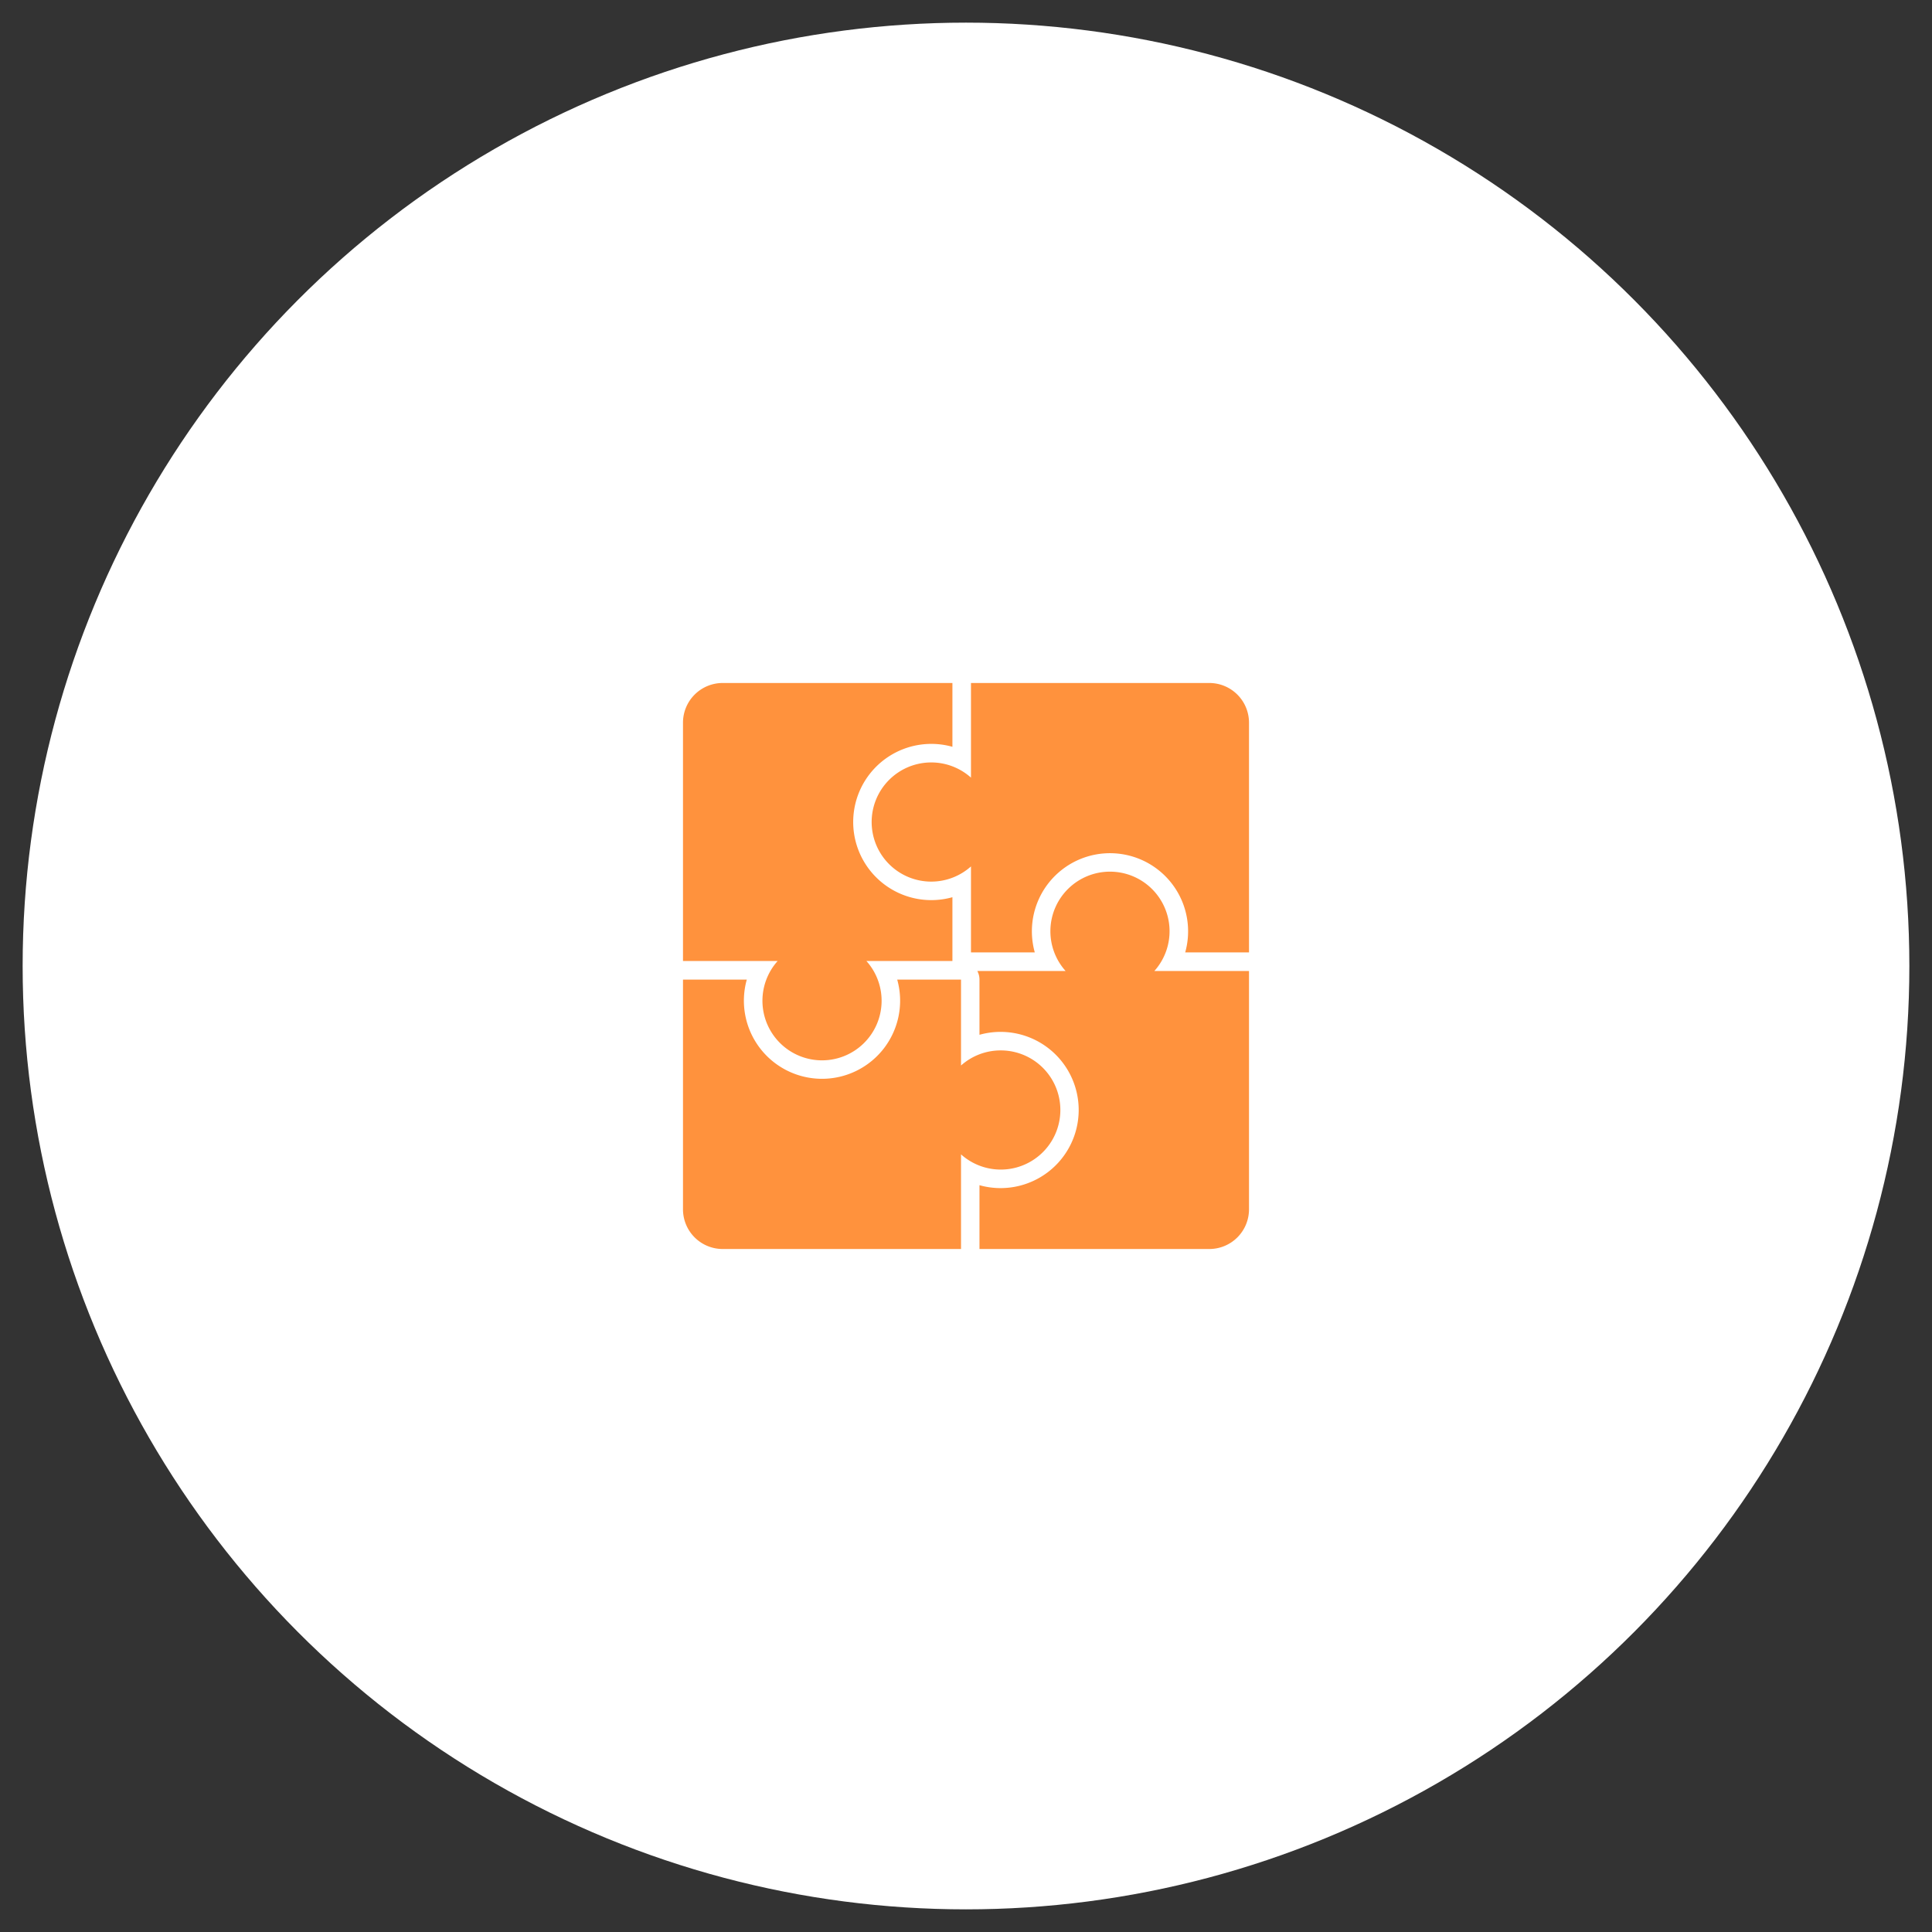
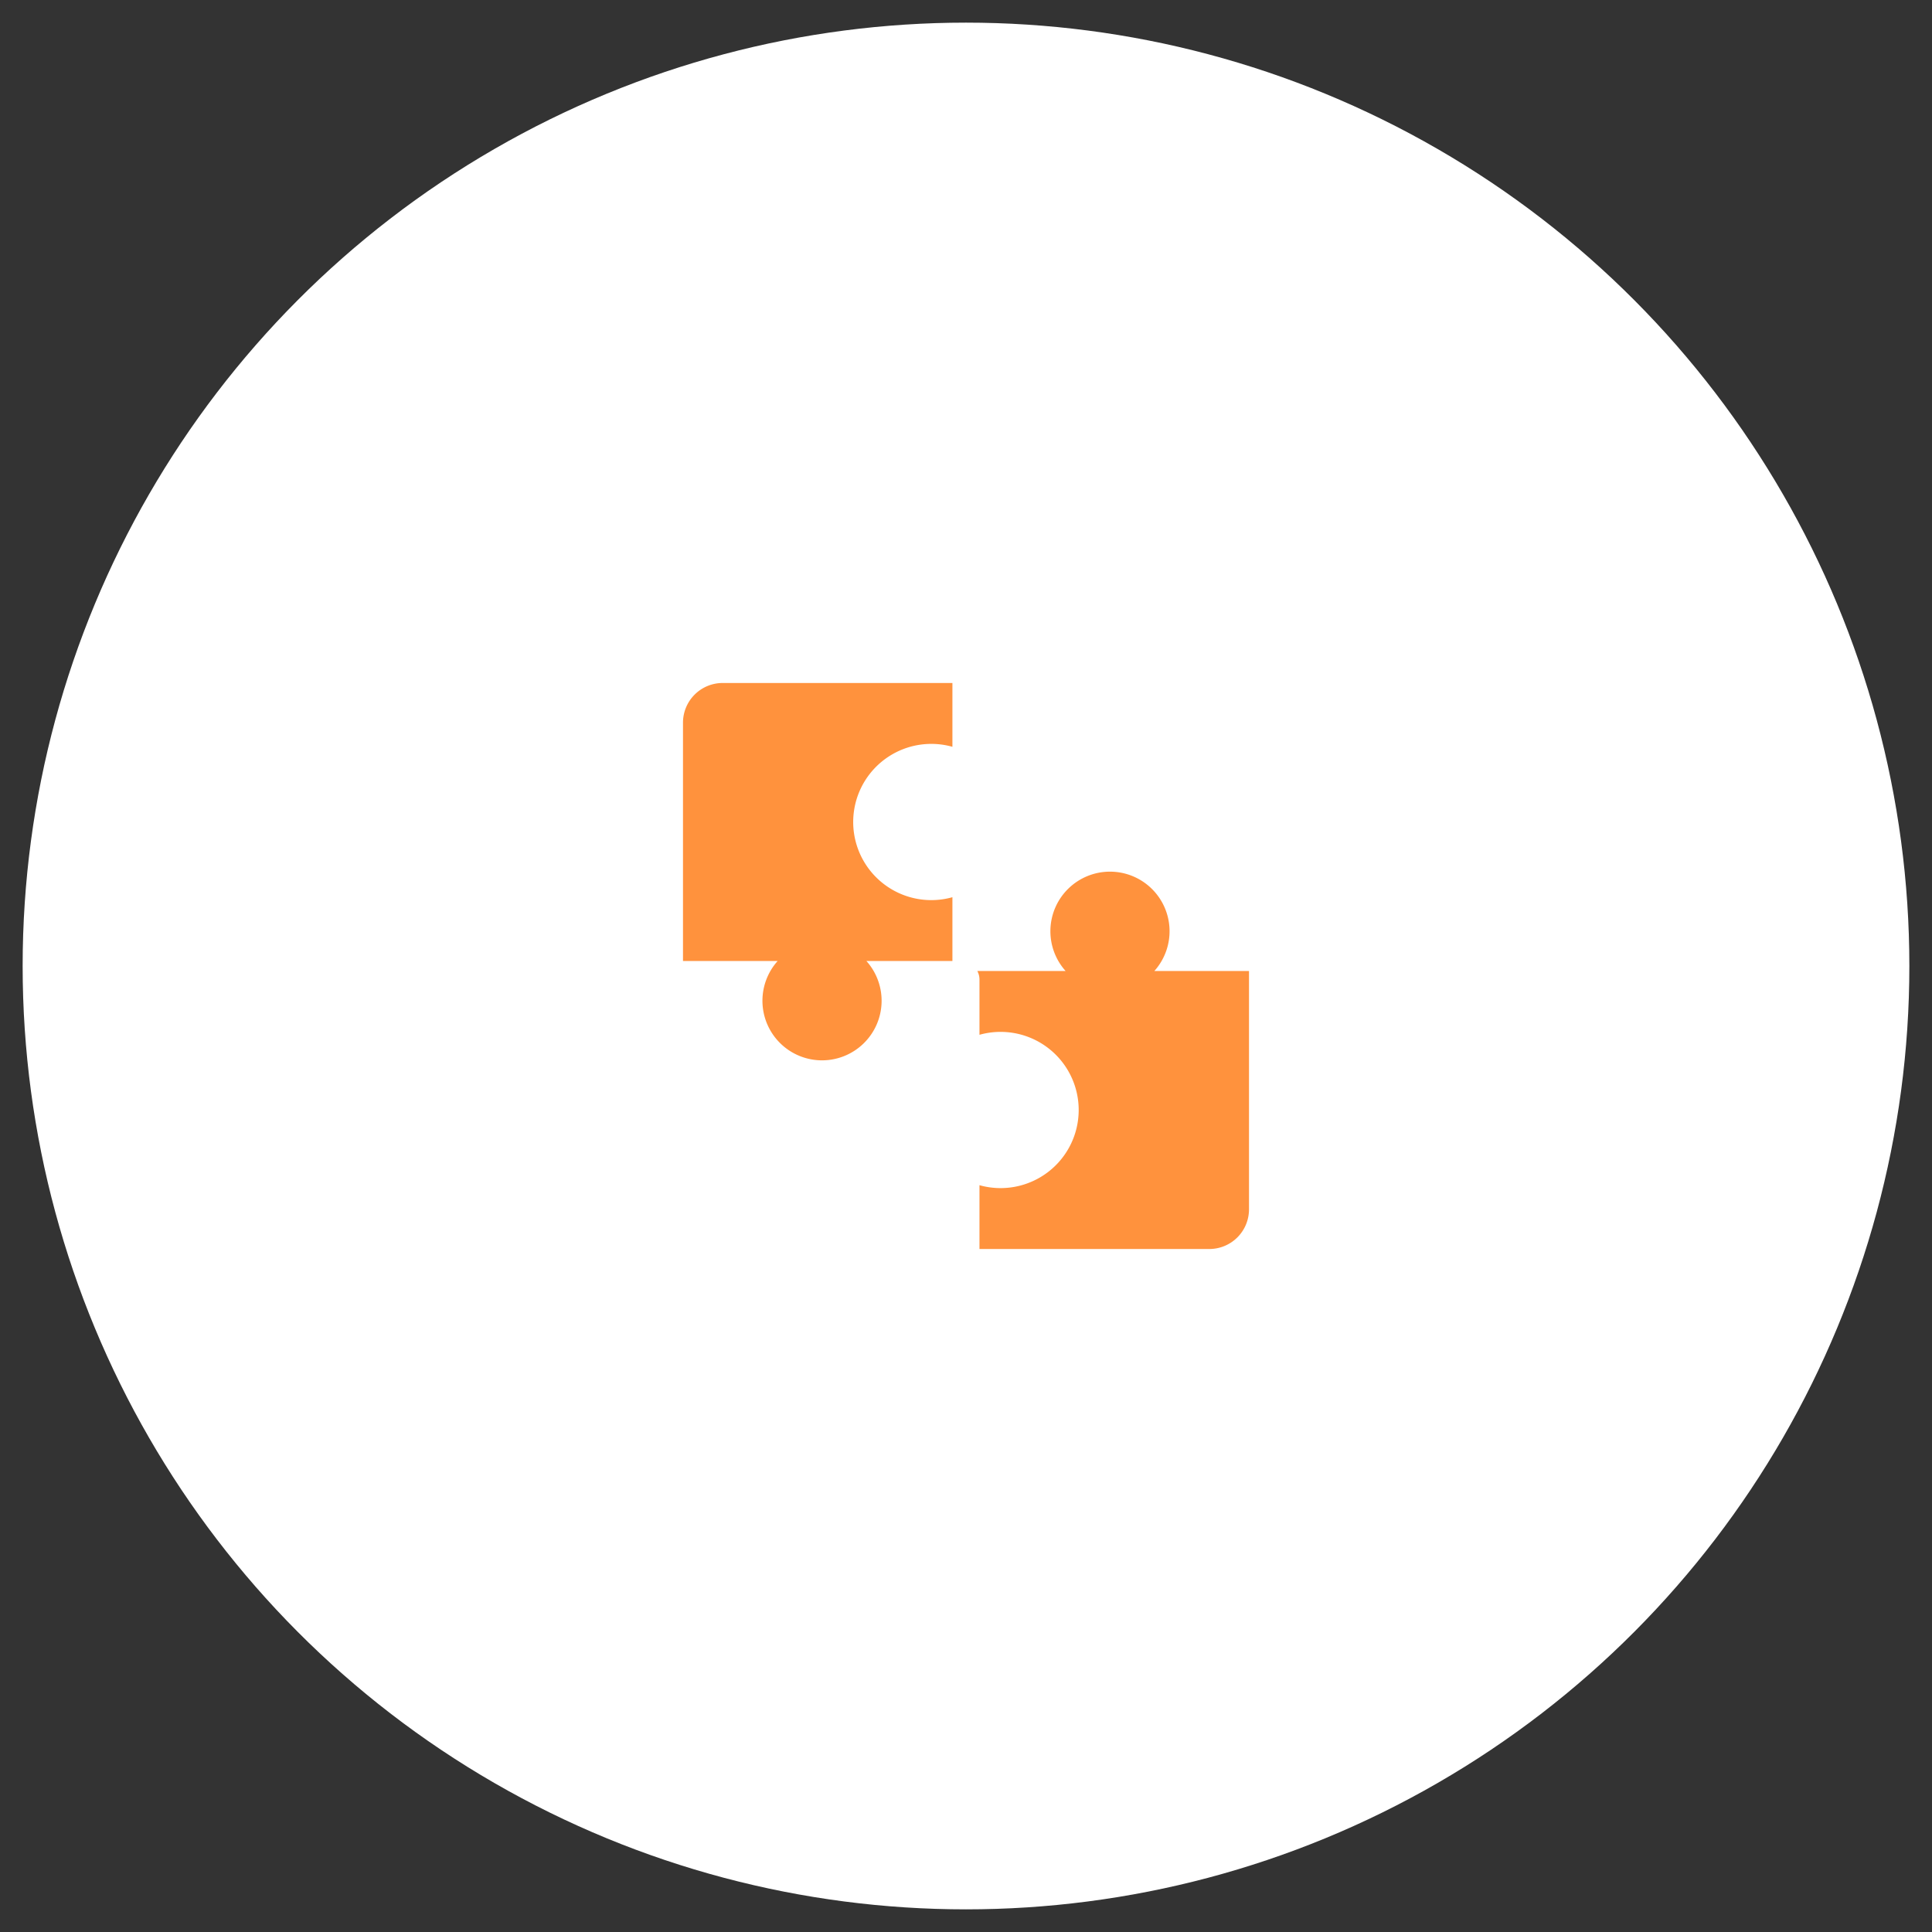
<svg xmlns="http://www.w3.org/2000/svg" id="Layer_1" data-name="Layer 1" viewBox="0 0 512 512">
  <rect x="0" y="0" width="512" height="512" fill="#333333" stroke="none" />
  <defs>
    <style>.cls-1{fill:#fff;}.cls-2{fill:#FF923D;}</style>
  </defs>
  <circle class="cls-1" cx="256" cy="256" r="250" />
-   <path class="cls-2" d="M265.21,278.37a15.76,15.76,0,0,0-10.53,4V259.6H237.77a20.7,20.7,0,1,1-39.86,0H181v60.87A10.52,10.52,0,0,0,191.53,331h63.15V305.92a15.79,15.79,0,1,0,10.53-27.55Z" />
-   <path class="cls-2" d="M273.46,246.79a20.7,20.7,0,1,1,40.63,5.61H331V191.53A10.52,10.52,0,0,0,320.47,181H257.32v25.08a15.79,15.79,0,1,0,0,23.53V252.4h16.91A20.7,20.7,0,0,1,273.46,246.79Z" />
  <path class="cls-2" d="M246.79,238.54a20.7,20.7,0,1,1,5.61-40.63V181H191.53A10.52,10.52,0,0,0,181,191.53v63.15h25.08a15.79,15.79,0,1,0,23.53,0H252.4V237.77A20.7,20.7,0,0,1,246.79,238.54Z" />
  <path class="cls-2" d="M305.92,257.32a15.79,15.79,0,1,0-23.53,0H259a4.84,4.84,0,0,1,.57,2.28v14.63a20.7,20.7,0,1,1,0,39.86V331h60.87A10.52,10.52,0,0,0,331,320.47V257.32Z" />
</svg>